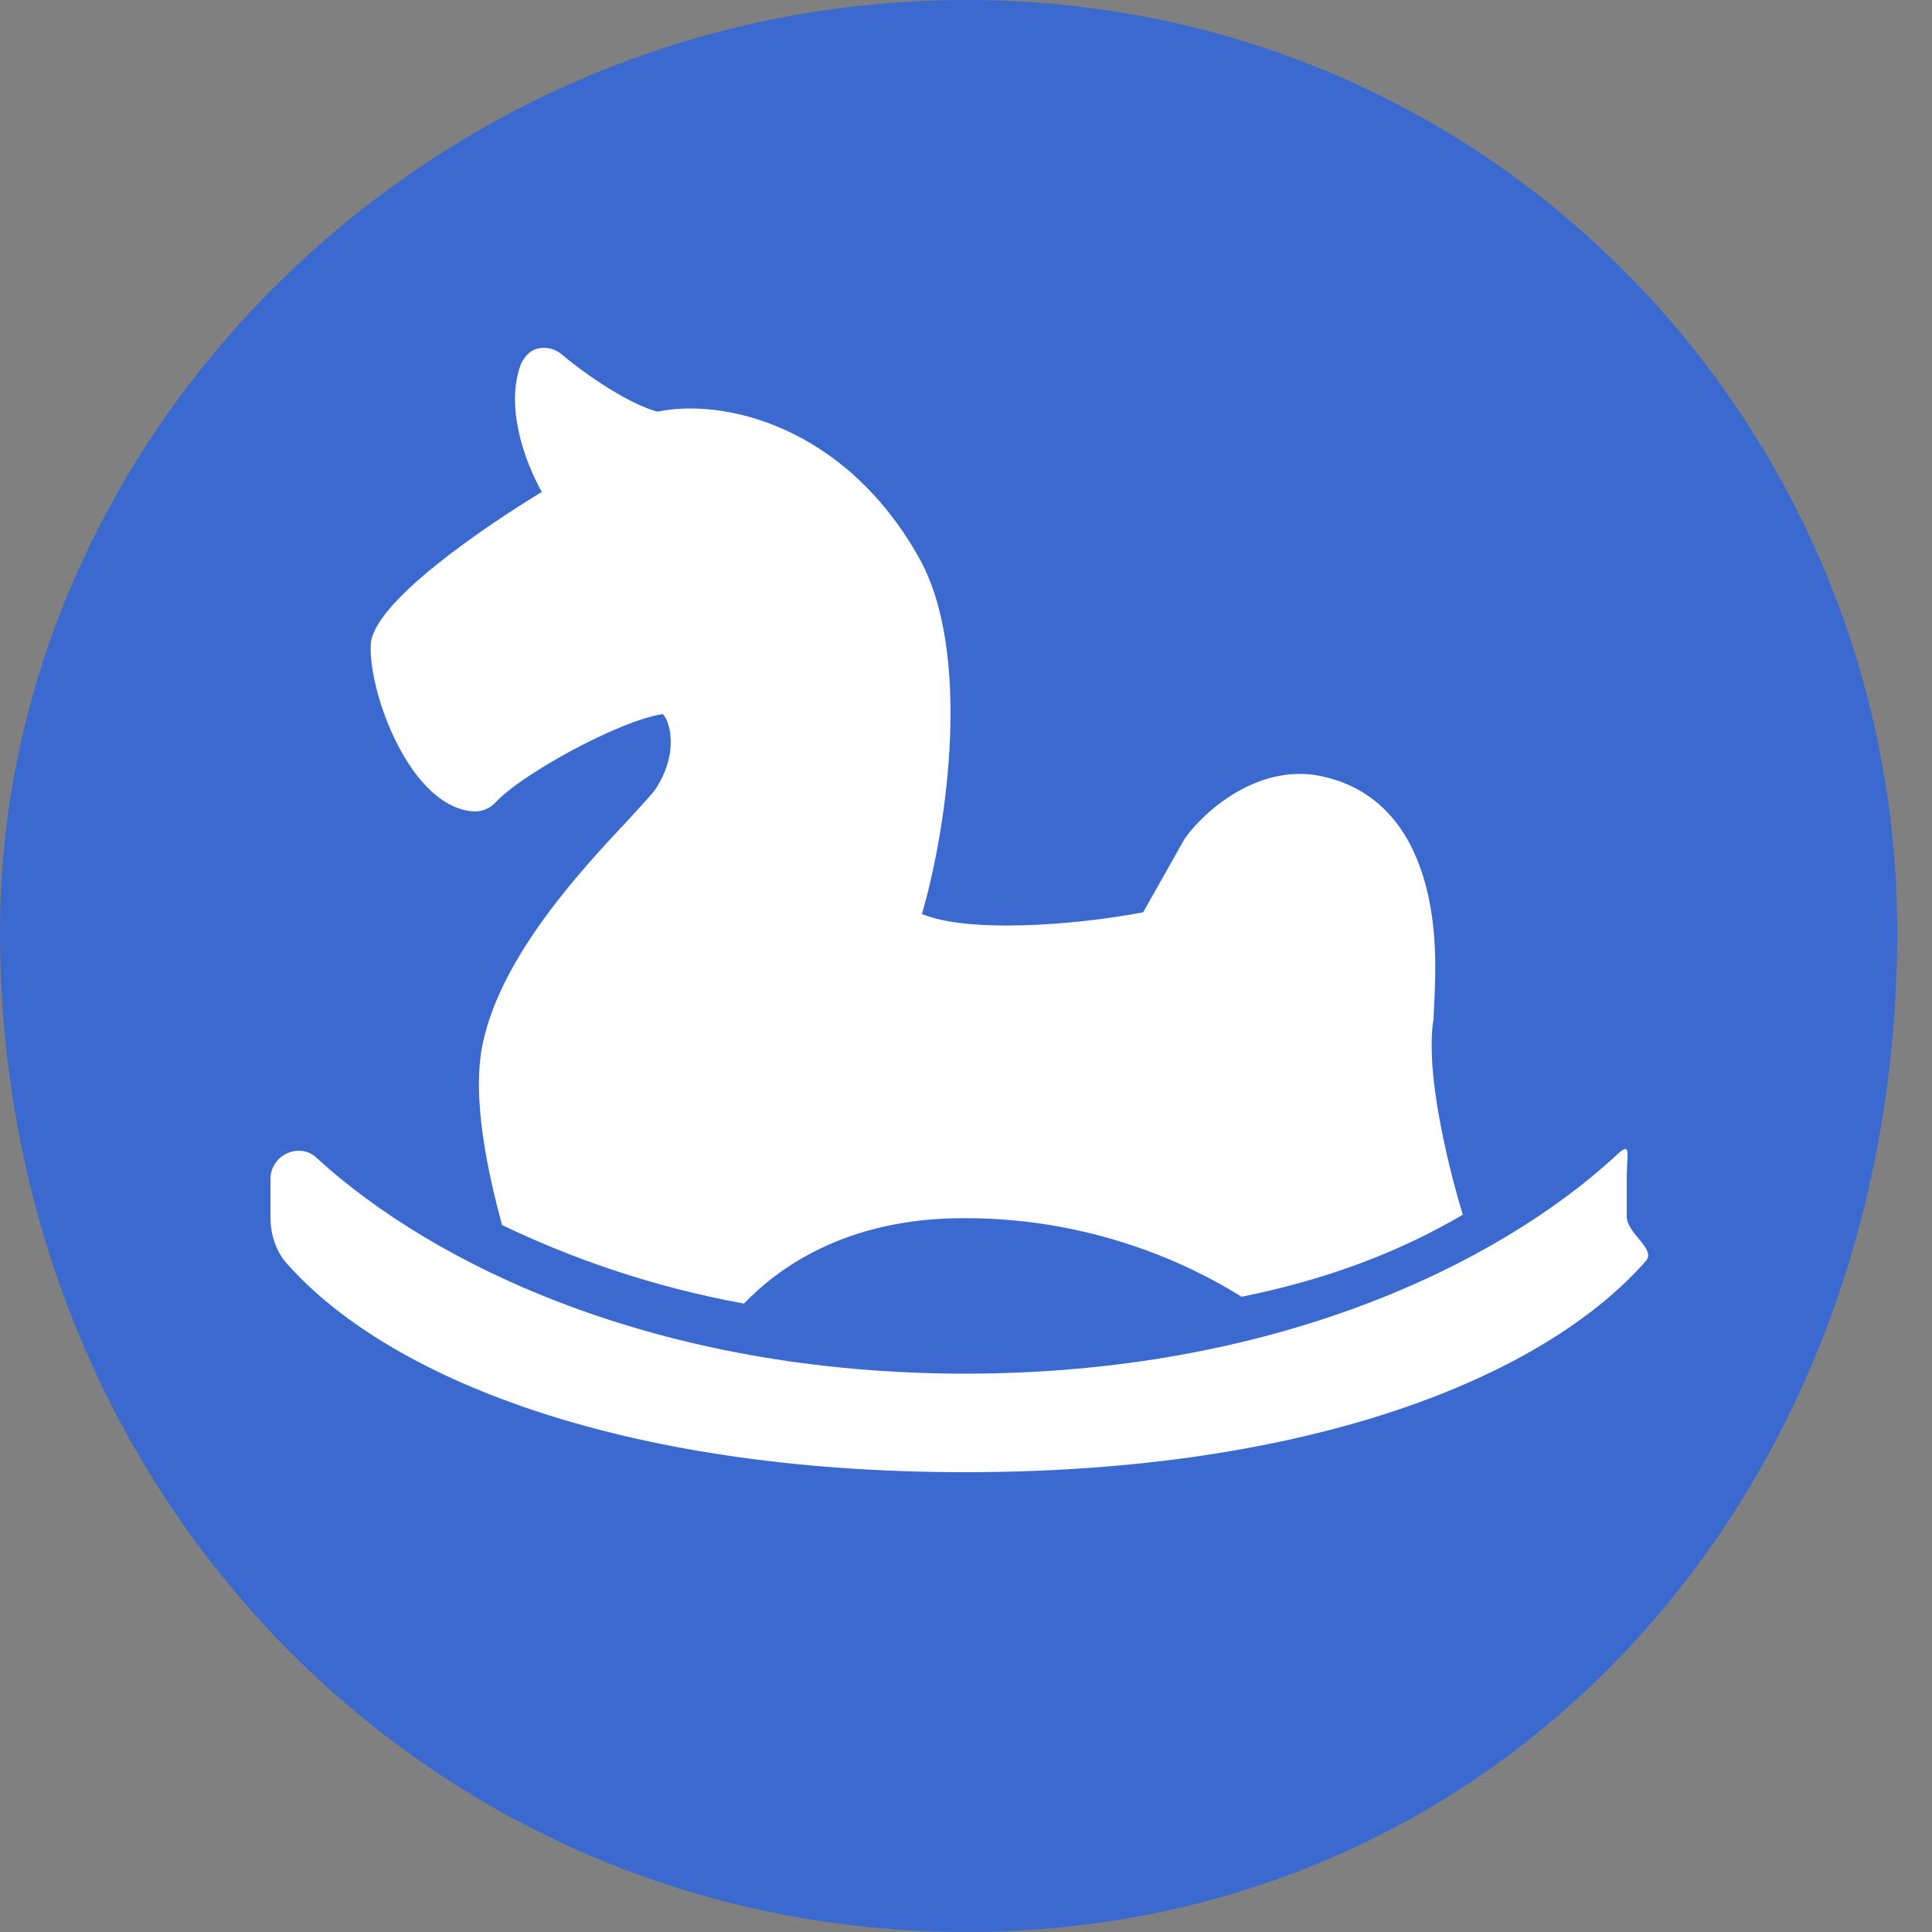
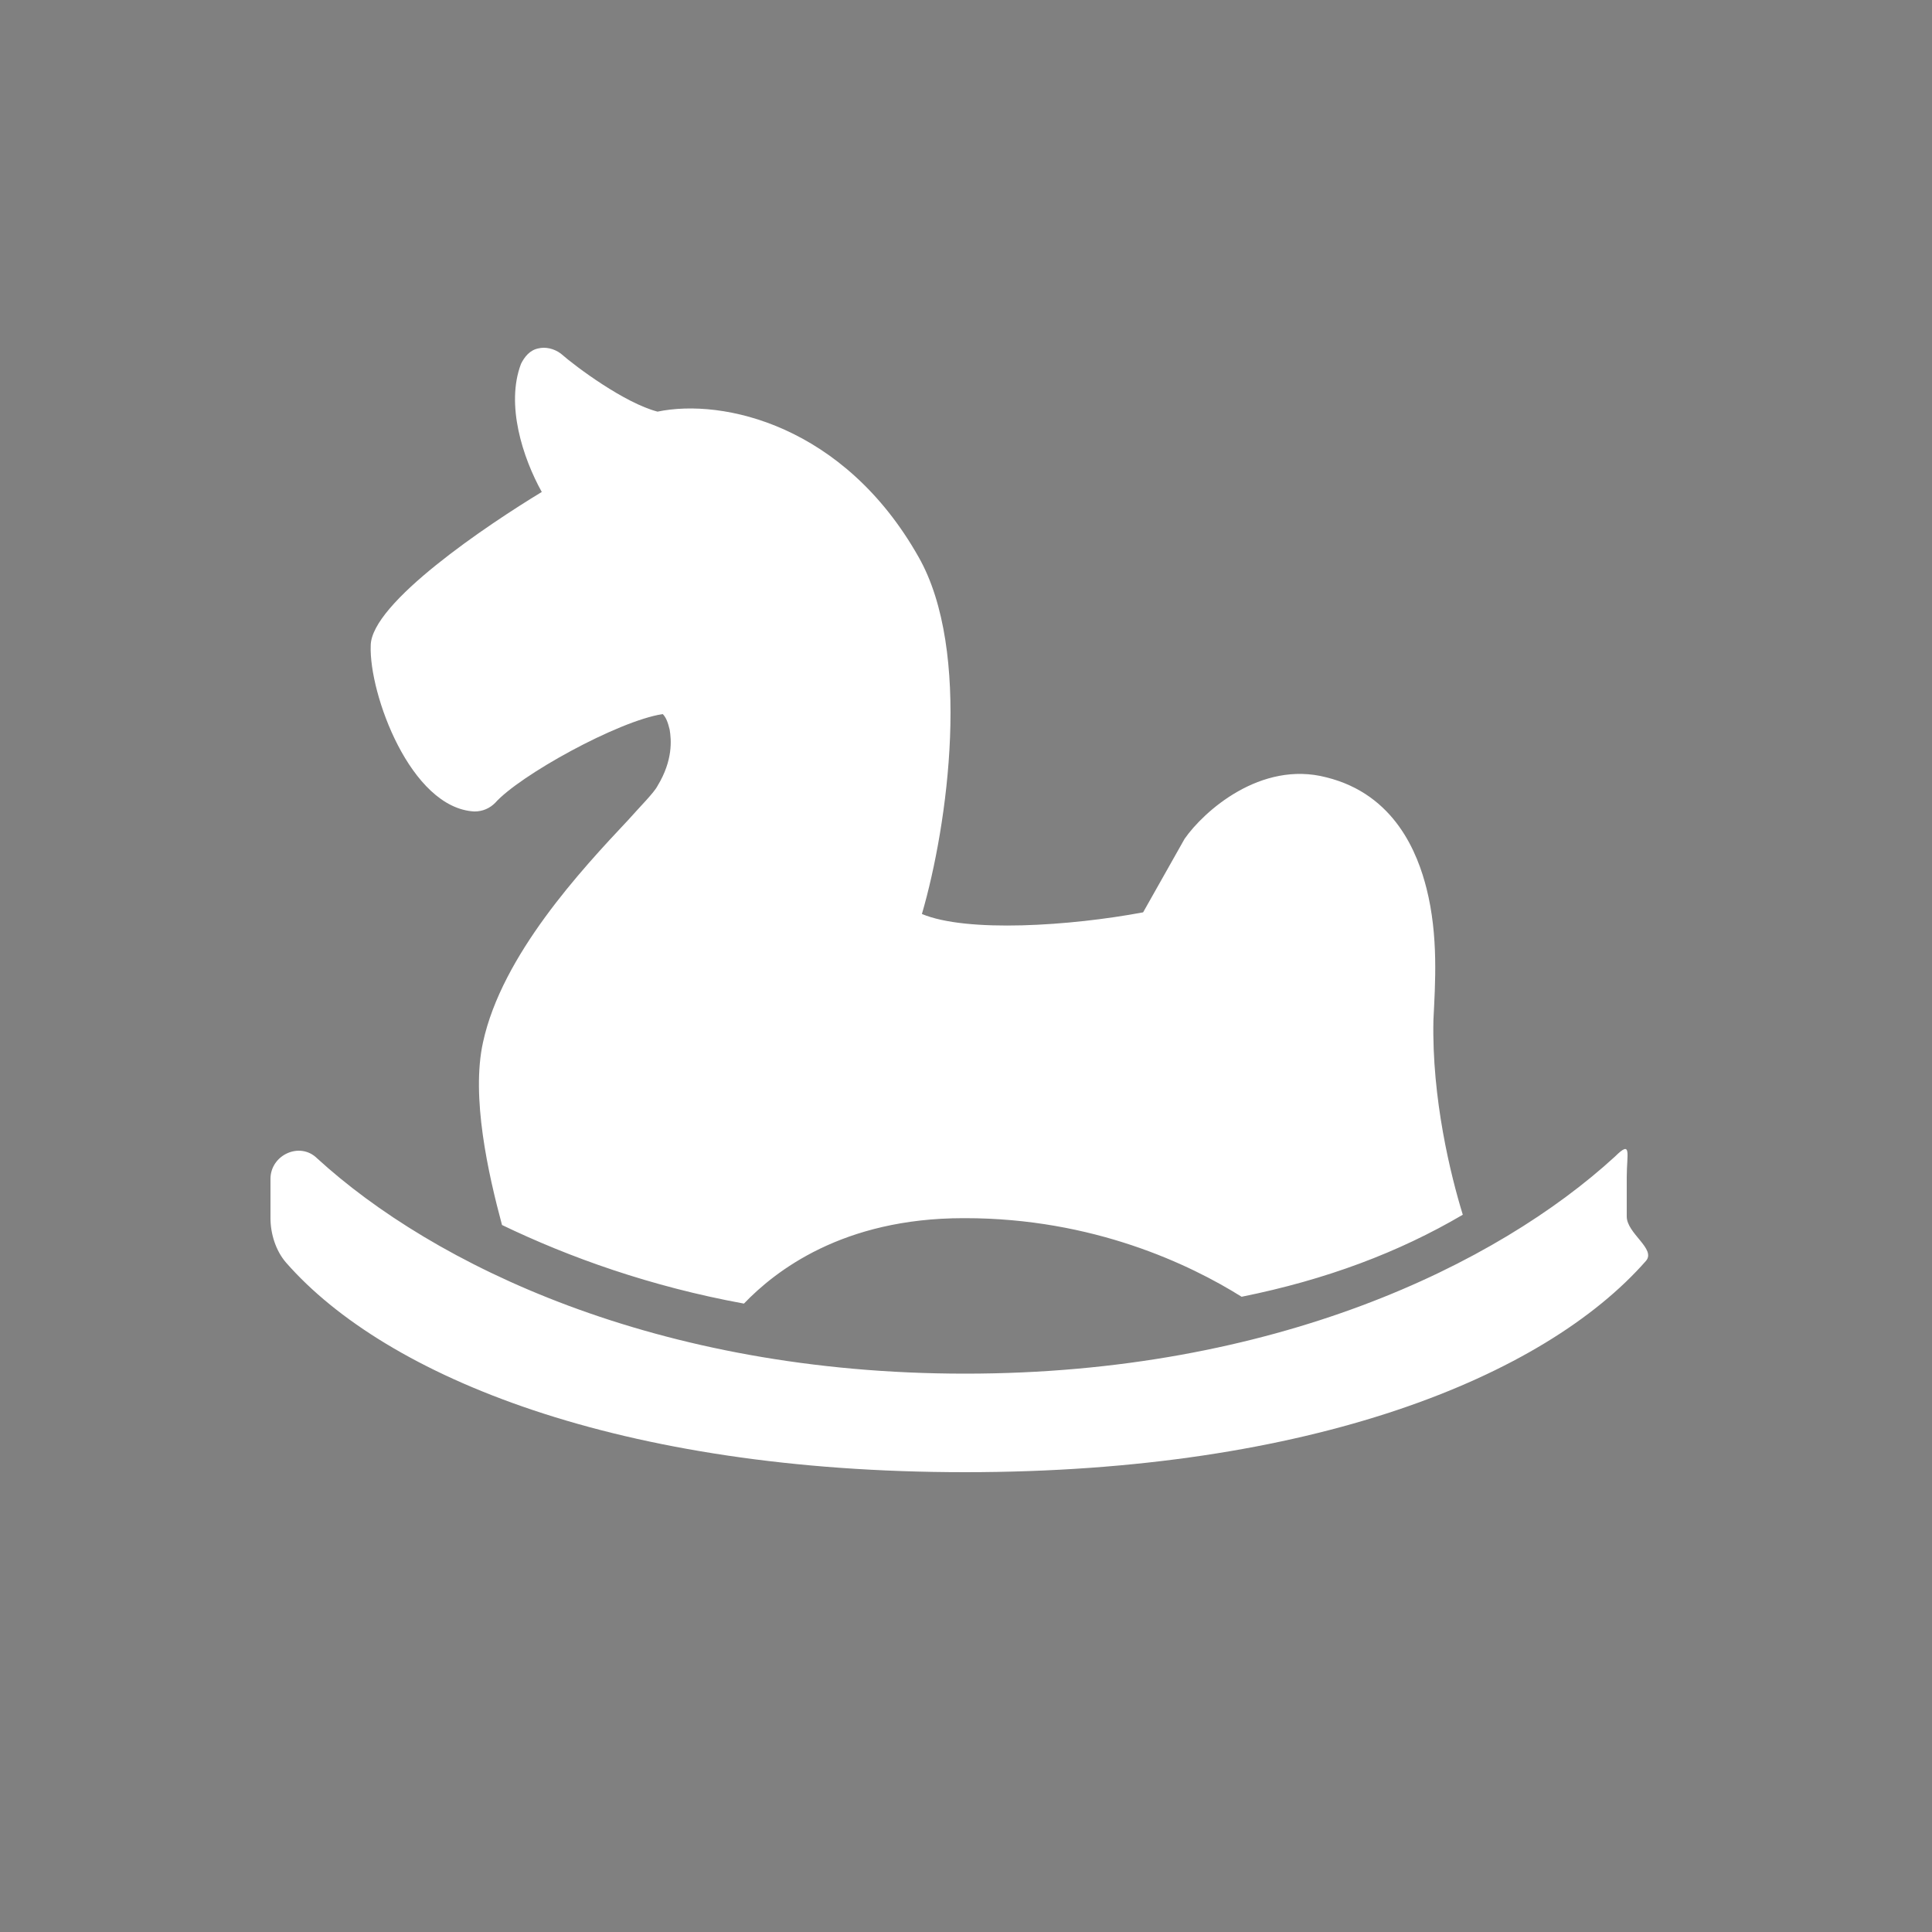
<svg xmlns="http://www.w3.org/2000/svg" width="50px" height="50px">
  <rect width="100%" height="100%" fill="#808080" stroke="none" />
-   <path fill-rule="evenodd" stroke="rgb(30, 51, 130)" stroke-width="0px" stroke-linecap="butt" stroke-linejoin="miter" fill="rgb(58, 106, 207)" d="M25.000,0.000 C38.807,0.000 49.1,11.193 49.1,24.1 C49.1,38.807 38.807,50.000 25.000,50.000 C11.193,50.000 0.000,38.807 0.000,24.1 C0.000,11.193 11.193,0.000 25.000,0.000 Z" />
-   <path fill-rule="evenodd" fill="rgb(255, 255, 255)" d="M42.597,32.632 C39.959,35.638 33.922,38.1 24.978,38.1 C16.034,38.1 9.996,35.638 7.403,32.676 C7.134,32.366 7.000,31.924 7.000,31.526 L7.000,30.509 C7.000,29.890 7.760,29.536 8.207,29.978 C11.204,32.720 16.973,35.550 24.978,35.550 C32.982,35.550 38.752,32.720 41.793,29.934 C42.240,29.492 42.1,29.846 42.1,30.465 L42.1,31.482 C42.1,31.924 42.866,32.322 42.597,32.632 ZM32.133,33.560 C30.792,32.720 28.287,31.526 24.978,31.526 L24.933,31.526 C21.803,31.526 20.059,32.897 19.253,33.737 C16.838,33.295 14.737,32.543 12.992,31.703 C12.635,30.377 12.187,28.386 12.501,26.971 C12.992,24.716 15.050,22.505 16.257,21.222 C16.570,20.869 16.928,20.514 17.017,20.338 C17.420,19.675 17.375,19.144 17.330,18.879 C17.286,18.702 17.241,18.569 17.151,18.480 C15.989,18.658 13.440,20.072 12.813,20.780 C12.679,20.913 12.501,21.001 12.277,21.001 C10.622,20.913 9.549,17.950 9.594,16.712 C9.594,15.606 12.635,13.572 14.021,12.732 C13.530,11.847 13.082,10.476 13.484,9.415 C13.574,9.238 13.708,9.061 13.932,9.017 C14.111,8.972 14.334,9.017 14.513,9.150 C14.915,9.503 16.168,10.432 17.017,10.653 C18.717,10.300 21.847,11.007 23.771,14.412 C25.157,16.844 24.531,21.355 23.859,23.654 C25.022,24.141 27.706,23.964 29.584,23.611 L30.657,21.709 C31.149,21.001 32.625,19.675 34.324,20.117 C36.113,20.559 36.694,22.107 36.918,22.992 C37.231,24.230 37.142,25.468 37.097,26.396 C37.052,26.661 37.052,26.883 37.052,27.104 C37.052,28.431 37.544,30.421 37.857,31.437 C36.202,32.410 34.324,33.118 32.133,33.560 Z" />
+   <path fill-rule="evenodd" fill="rgb(255, 255, 255)" d="M42.597,32.632 C39.959,35.638 33.922,38.1 24.978,38.1 C16.034,38.1 9.996,35.638 7.403,32.676 C7.134,32.366 7.000,31.924 7.000,31.526 L7.000,30.509 C7.000,29.890 7.760,29.536 8.207,29.978 C11.204,32.720 16.973,35.550 24.978,35.550 C32.982,35.550 38.752,32.720 41.793,29.934 C42.240,29.492 42.1,29.846 42.1,30.465 L42.1,31.482 C42.1,31.924 42.866,32.322 42.597,32.632 ZM32.133,33.560 C30.792,32.720 28.287,31.526 24.978,31.526 L24.933,31.526 C21.803,31.526 20.059,32.897 19.253,33.737 C16.838,33.295 14.737,32.543 12.992,31.703 C12.635,30.377 12.187,28.386 12.501,26.971 C12.992,24.716 15.050,22.505 16.257,21.222 C16.570,20.869 16.928,20.514 17.017,20.338 C17.420,19.675 17.375,19.144 17.330,18.879 C17.286,18.702 17.241,18.569 17.151,18.480 C15.989,18.658 13.440,20.072 12.813,20.780 C12.679,20.913 12.501,21.001 12.277,21.001 C10.622,20.913 9.549,17.950 9.594,16.712 C9.594,15.606 12.635,13.572 14.021,12.732 C13.530,11.847 13.082,10.476 13.484,9.415 C13.574,9.238 13.708,9.061 13.932,9.017 C14.111,8.972 14.334,9.017 14.513,9.150 C14.915,9.503 16.168,10.432 17.017,10.653 C18.717,10.300 21.847,11.007 23.771,14.412 C25.157,16.844 24.531,21.355 23.859,23.654 C25.022,24.141 27.706,23.964 29.584,23.611 L30.657,21.709 C31.149,21.001 32.625,19.675 34.324,20.117 C36.113,20.559 36.694,22.107 36.918,22.992 C37.231,24.230 37.142,25.468 37.097,26.396 C37.052,28.431 37.544,30.421 37.857,31.437 C36.202,32.410 34.324,33.118 32.133,33.560 Z" />
</svg>